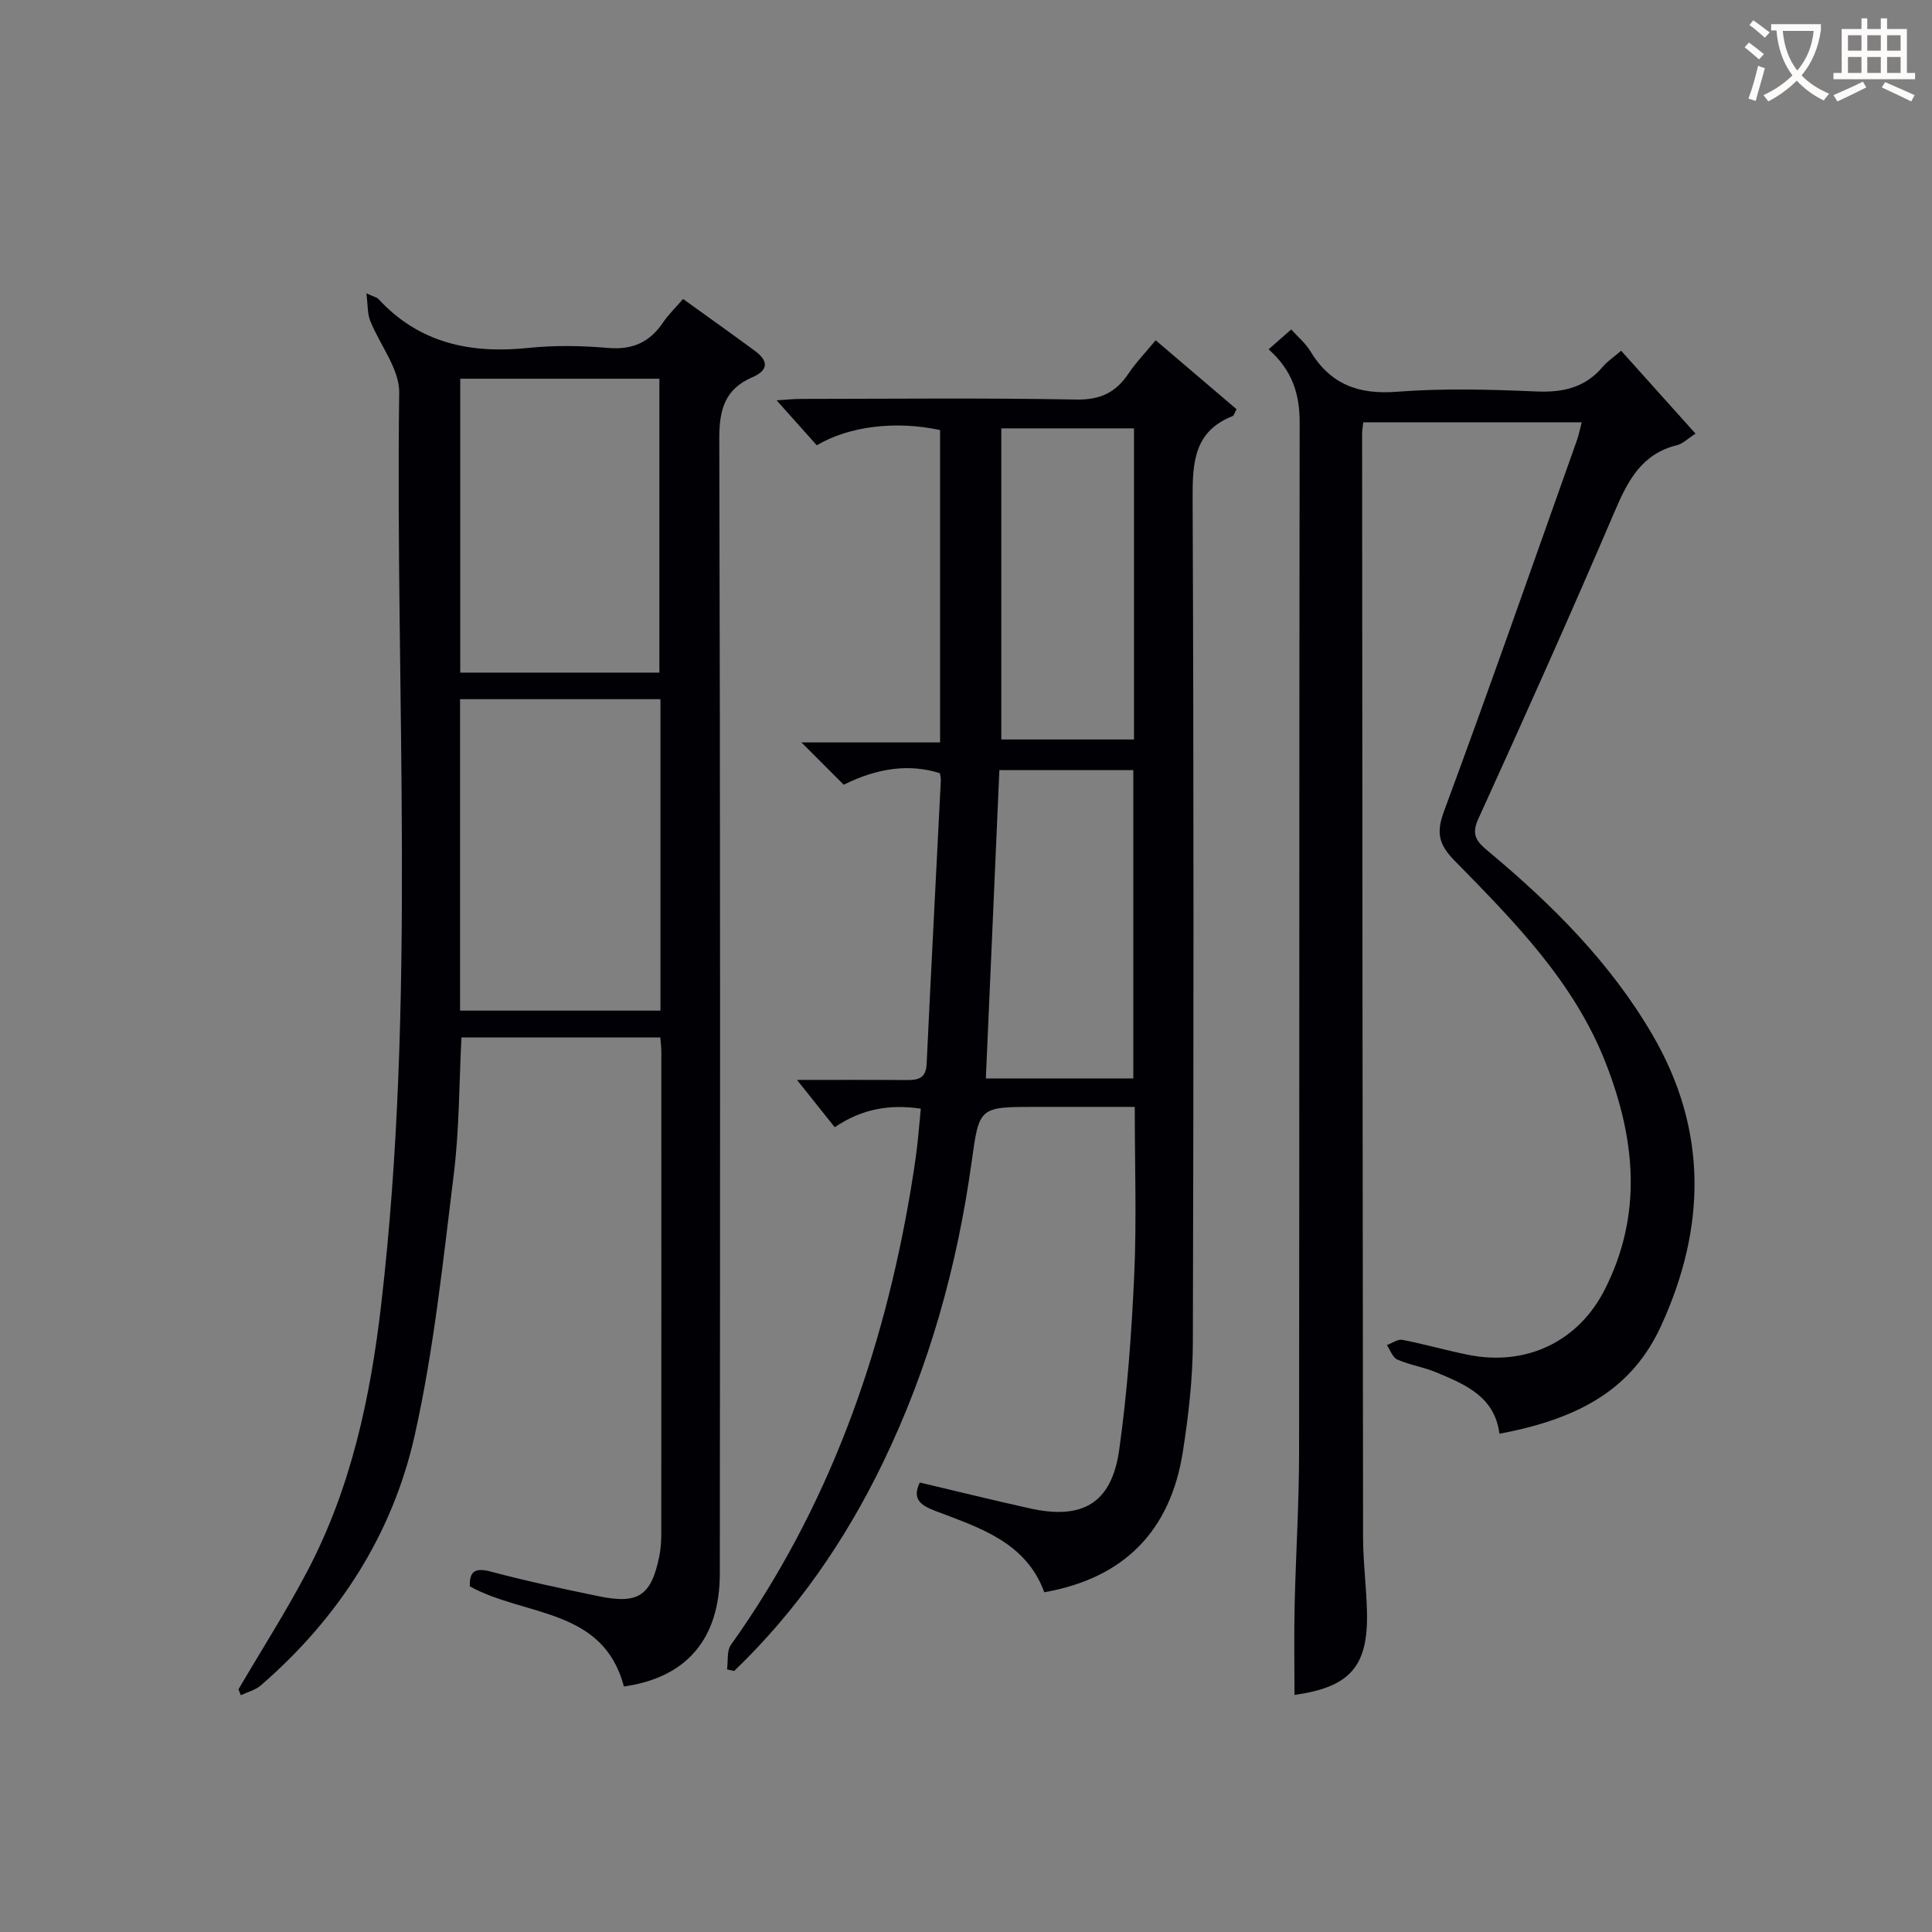
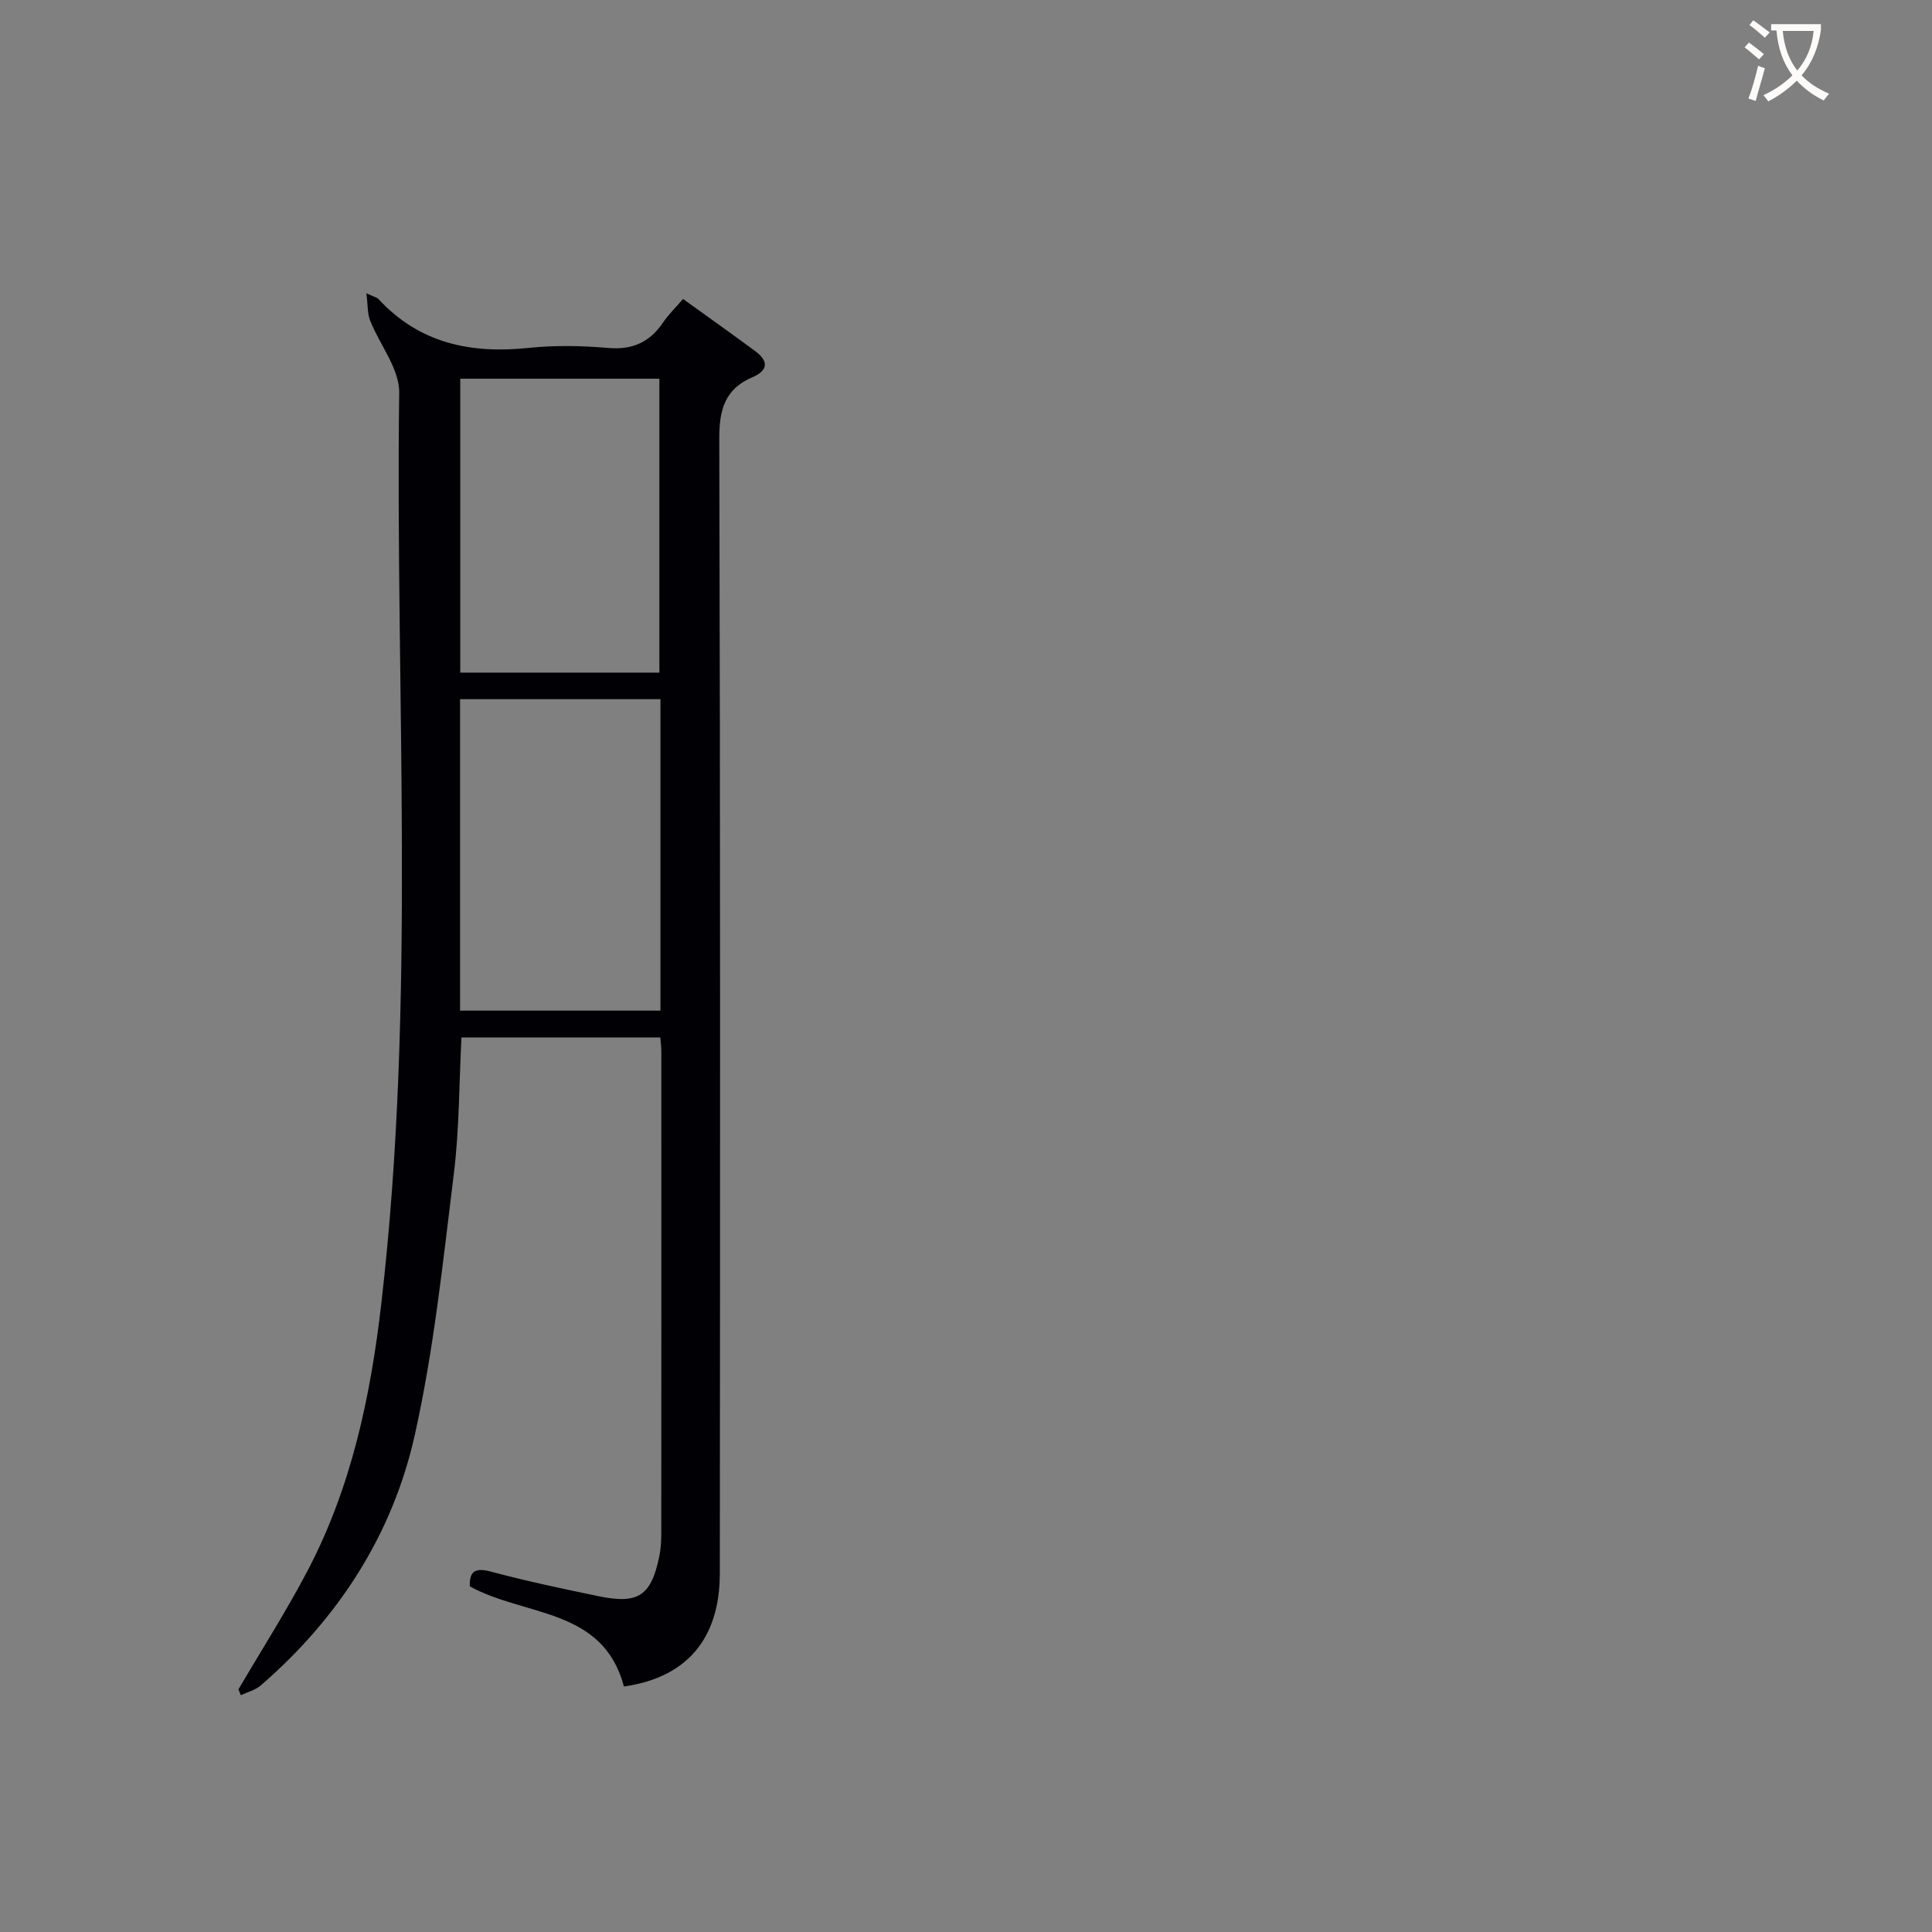
<svg xmlns="http://www.w3.org/2000/svg" enable-background="new 0 0 400 400" viewBox="0 0 400 400">
  <rect x="0" y="0" width="400" height="400" fill="#808080" stroke="none" />
  <g fill="#010105">
    <path d="m75.86 60.73c1.85.83 2.23.89 2.43 1.11 8.48 9.24 19.15 11.45 31.16 10.19 5.44-.57 11.02-.46 16.48.01 5.05.43 8.61-1.21 11.37-5.3 1.11-1.64 2.57-3.03 4.12-4.84 5.04 3.63 10.02 7.16 14.92 10.78 2.77 2.05 2.8 3.98-.6 5.44-5.64 2.42-6.84 6.68-6.82 12.66.22 78.33.18 156.66.11 234.99-.01 13.59-6.93 21.58-19.86 23.4-4.3-16.34-20.48-14.44-31.9-20.73-.08-2.88.83-4.01 4.39-3.05 7.36 1.97 14.83 3.55 22.29 5.09 8.24 1.71 10.9-.11 12.57-8.36.29-1.46.38-2.98.39-4.47.02-33.33.02-66.66.01-100 0-.82-.12-1.65-.21-2.86-13.63 0-27.2 0-41.17 0-.49 9.46-.43 18.92-1.58 28.24-2.24 18.1-4.12 36.35-8.09 54.1-4.6 20.59-15.81 37.91-31.88 51.82-1.12.97-2.74 1.36-4.13 2.02-.16-.4-.33-.81-.49-1.21 4.76-8.12 9.84-16.07 14.22-24.39 9.12-17.3 13.11-36.09 15.34-55.36 7.29-62.78 2.89-125.8 3.72-188.7.07-4.95-4.04-9.92-6.02-14.95-.57-1.44-.46-3.16-.77-5.63zm19.39 84.03v64.48h41.49c0-21.61 0-42.87 0-64.48-13.88 0-27.59 0-41.49 0zm41.27-5.5c0-20.59 0-40.78 0-60.85-13.97 0-27.53 0-41.23 0v60.85z" />
-     <path d="m256.01 84.72c-.57 1.11-.61 1.35-.73 1.39-8.15 3.19-8.39 9.72-8.36 17.28.25 58.14.21 116.28.05 174.43-.02 7.6-.9 15.26-2.08 22.79-2.56 16.3-12.1 26.12-28.68 29.05-3.79-10.39-13.42-13.36-22.54-16.83-3.24-1.23-4.84-2.57-3.23-5.89 7.68 1.81 15.22 3.68 22.81 5.36 10.92 2.42 16.92-1.1 18.47-12.14 1.68-11.97 2.56-24.09 3.11-36.18.51-11.3.11-22.64.11-34.81-6.98 0-13.73 0-20.48 0-11.75 0-11.72 0-13.29 11.37-3 21.68-8.82 42.56-18.36 62.28-7.8 16.13-17.86 30.7-30.81 43.14-.49-.11-.98-.22-1.47-.33.24-1.71-.09-3.83.8-5.08 20.2-28.33 31.49-60.14 37.22-94.16.47-2.78.9-5.58 1.25-8.38.33-2.61.52-5.24.84-8.47-6.32-.94-12.1-.04-17.82 3.84-2.63-3.29-5.18-6.49-7.81-9.79 7.08 0 14.8-.04 22.51.02 2.4.02 4.18-.19 4.33-3.31.92-19.59 1.96-39.17 2.94-58.76.02-.49-.13-.98-.2-1.46-6.25-1.98-12.86-1.12-19.91 2.39-2.9-2.9-5.65-5.66-8.75-8.76h28.7c0-21.9 0-43.28 0-64.67-9.07-1.96-18.74-.86-25.53 3.15-2.55-2.85-5.19-5.82-8.31-9.31 1.76-.1 3.42-.29 5.08-.29 18.99-.02 37.99-.22 56.97.13 4.96.09 8.16-1.45 10.79-5.36 1.56-2.32 3.53-4.36 5.64-6.91 5.76 4.92 11.24 9.59 16.74 14.27zm-21.37 138.56c0-21.46 0-42.51 0-63.83-9.36 0-18.43 0-27.73 0-.93 21.26-1.86 42.39-2.8 63.83zm.14-134.59c-9.46 0-18.39 0-27.47 0v64.41h27.47c0-21.62 0-42.76 0-64.41z" />
-     <path d="m268.01 350.92c0-6.32-.11-12.42.03-18.52.24-10.48.91-20.95.92-31.43.08-71.14.01-142.29.12-213.43.01-5.88-1.45-10.8-6.43-15.22 1.54-1.35 2.97-2.61 4.68-4.11 1.42 1.58 2.97 2.85 3.95 4.48 4.13 6.85 9.92 9.04 17.9 8.42 9.61-.75 19.33-.47 28.97-.06 5.52.23 10.06-.81 13.69-5.12.95-1.13 2.24-1.97 3.8-3.31 5.07 5.65 10.08 11.23 15.4 17.16-1.65 1.06-2.64 2.09-3.81 2.38-7.32 1.79-10.19 7.32-12.91 13.69-9.14 21.38-18.66 42.61-28.29 63.78-1.51 3.33-.17 4.72 2.03 6.56 13.23 11.03 25.33 23.06 34.1 38.12 11.5 19.76 11.01 39.95 1.78 60.13-5.8 12.68-16.23 19.17-33.5 22.4-.97-7.68-7.08-10.21-13.11-12.72-2.59-1.08-5.45-1.51-8.02-2.63-.98-.43-1.47-1.97-2.18-3 1.08-.39 2.25-1.28 3.22-1.09 4.55.88 9.02 2.17 13.56 3.09 11.98 2.44 22.85-2.64 28.37-13.56 7.82-15.48 6.34-30.98.22-46.72-6.61-17-19.06-29.46-31.37-42.05-3.21-3.29-3.83-5.69-2.18-10.15 9.45-25.52 18.42-51.22 27.54-76.87.38-1.07.59-2.21.99-3.71-15.2 0-30.06 0-45.23 0-.09.88-.24 1.66-.24 2.45.05 76.14.09 152.28.2 228.43.01 5.15.69 10.29.81 15.44.26 11.31-3.55 15.55-15.01 17.17z" />
  </g>
  <path d="m362.1 8.8c1.1.8 2.1 1.6 3.1 2.4l-1 1.1c-1.3-1.1-2.3-2-3-2.5zm1.9 4.8c.5.2.9.4 1.4.5-.6 2.3-1.3 4.5-1.9 6.8l-1.5-.5c.8-2.1 1.4-4.3 2-6.8zm-1-9.4c1.3.9 2.4 1.8 3.4 2.5l-1 1.1c-1.4-1.2-2.4-2.1-3.2-2.6zm3.7 2.2v-1.4h10.3v1.2c-.5 3.6-1.8 6.8-4 9.4 1.5 1.6 3.4 2.8 5.7 3.8-.3.4-.7.8-1.1 1.4-2.3-1.1-4.1-2.5-5.6-4.1-1.6 1.6-3.6 3.1-5.9 4.3-.3-.5-.7-.9-1-1.3 2.4-1.1 4.4-2.5 6-4.1-1.9-2.5-3-5.6-3.3-9.3h-1.1zm8.8 0h-6.4c.3 3.3 1.3 6 3 8.2 2-2.3 3.1-5.1 3.4-8.2z" fill="#fcfbfa" />
-   <path d="m385.3 3.8h1.3v2.2h2.8v-2.2h1.3v2.2h4.1v9.1h1.7v1.3h-16.9v-1.3h1.7v-9.1h4.1v-2.2zm.4 13.1.7 1.2c-1.8.9-3.8 1.9-6 2.9-.2-.4-.5-.8-.8-1.3 2.3-1 4.3-1.9 6.1-2.8zm-3.1-6.4h2.8v-3.2h-2.8zm0 4.6h2.8v-3.3h-2.8zm4-4.6h2.8v-3.2h-2.8zm0 4.6h2.8v-3.3h-2.8zm3.7 1.9c2.1.9 4.1 1.8 6.1 2.7l-.7 1.3c-2.2-1.1-4.2-2-6.1-2.9zm3.2-9.7h-2.8v3.2h2.8zm-2.8 7.8h2.8v-3.3h-2.8z" fill="#fcfbfa" />
</svg>